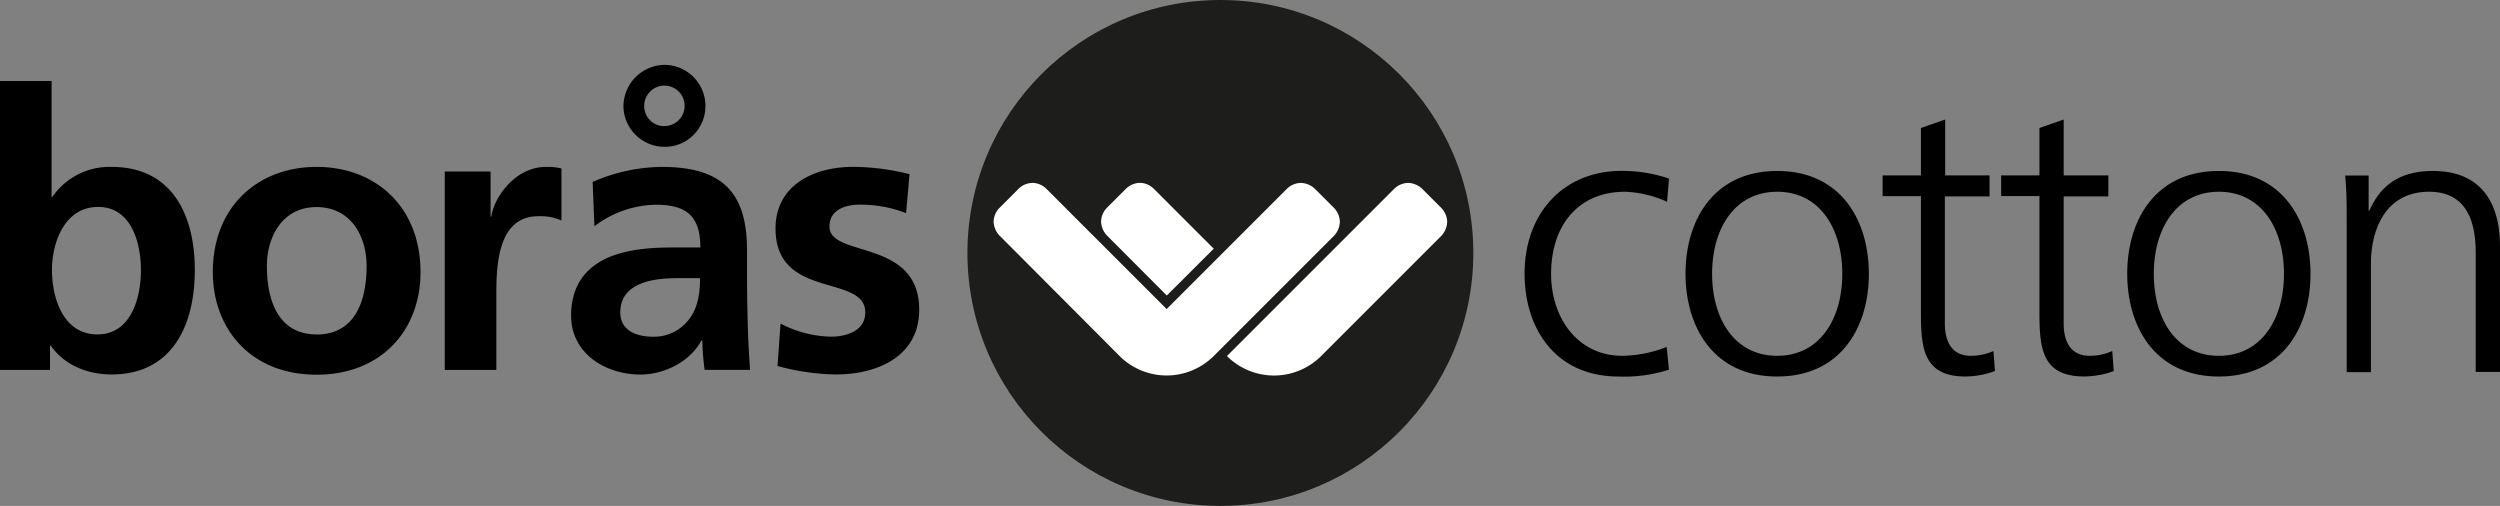
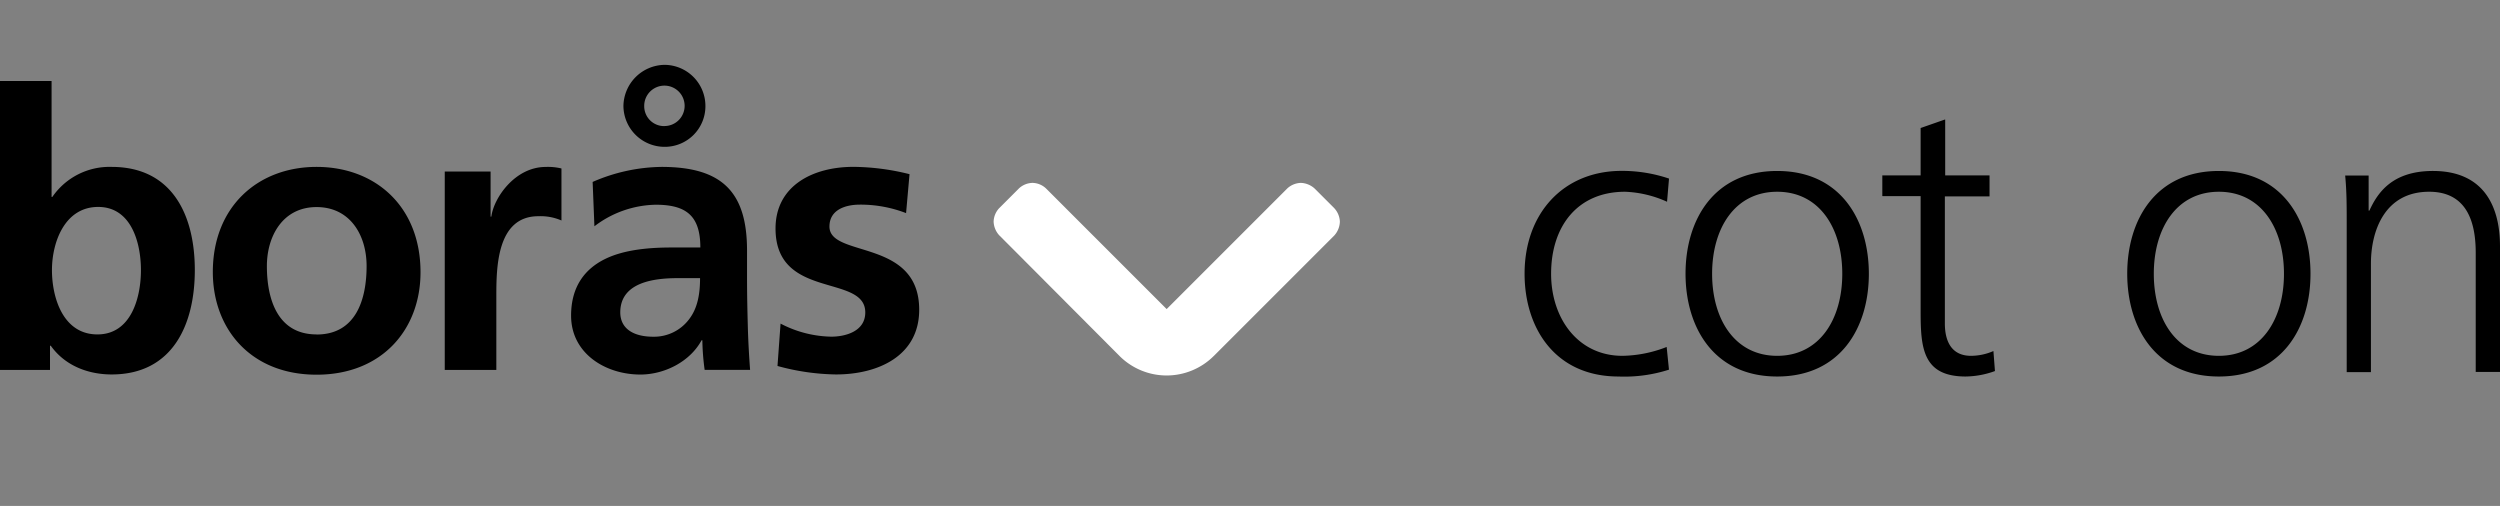
<svg xmlns="http://www.w3.org/2000/svg" id="Lager_1" data-name="Lager 1" viewBox="0 0 522.03 105.65">
  <rect x="0" y="0" width="522.03" height="105.65" fill="#808080" stroke="none" />
  <defs>
    <style>.cls-1{fill:#1d1d1b}.cls-2{fill:#fff}</style>
  </defs>
  <title>logo</title>
-   <path d="M384.66 421.51a23.3 23.3 0 0 0-8.77-2.09c-9.89 0-15.44 7.16-15.44 17.13 0 9.33 5.63 17.13 14.88 17.13a26.33 26.33 0 0 0 9.25-1.85l.48 4.74a30.43 30.43 0 0 1-10.53 1.43c-13.19 0-19.62-10.05-19.62-21.47 0-12.62 8.12-21.47 20.27-21.47a30.65 30.65 0 0 1 9.89 1.61zM407.66 415.08c13.27 0 19.14 10.29 19.14 21.47S420.92 458 407.66 458s-19.14-10.29-19.14-21.47 5.87-21.45 19.14-21.45zm0 38.6c8.85 0 13.59-7.64 13.59-17.13s-4.74-17.13-13.59-17.13-13.59 7.64-13.59 17.13 4.74 17.13 13.59 17.13zM452 420.39h-9.33v26.53c0 3.7 1.37 6.76 5.47 6.76a11.75 11.75 0 0 0 4.67-1l.32 4.18A18.47 18.47 0 0 1 447 458c-9 0-9.33-6.19-9.33-13.67v-24h-8V416h8v-9.89l5.07-1.77V416H452v4.34zM476.81 420.39h-9.33v26.53c0 3.7 1.37 6.76 5.47 6.76a11.74 11.74 0 0 0 4.67-1l.32 4.18a18.48 18.48 0 0 1-6.19 1.13c-9 0-9.33-6.19-9.33-13.67v-24h-8V416h8v-9.89l5.06-1.77V416h9.33v4.34zM499.89 415.08c13.27 0 19.13 10.29 19.13 21.47S513.16 458 499.89 458s-19.14-10.29-19.14-21.47 5.87-21.45 19.14-21.45zm0 38.6c8.84 0 13.59-7.64 13.59-17.13s-4.75-17.13-13.59-17.13-13.59 7.64-13.59 17.13 4.7 17.13 13.59 17.13zM526.58 425.69c0-3.14 0-6.35-.32-9.65h4.9v7.32h.16c1.69-3.7 4.74-8.28 13.27-8.28 10.13 0 14 6.75 14 15.76v26.21h-5.07v-24.92c0-7.72-2.73-12.71-9.73-12.71-9.25 0-12.15 8.12-12.15 15v22.67h-5.06v-31.4zM36.56 396.3h10.77v24.2h.16a14.49 14.49 0 0 1 12.38-6.27c12.7 0 17.37 10.13 17.37 21.55s-4.66 21.79-17.37 21.79c-4.58 0-9.57-1.61-12.71-6H47v5.06H36.56V396.3zm20.34 52.91c7.07 0 9.09-7.72 9.09-13.43 0-5.55-1.93-13.19-8.93-13.19s-9.65 7.4-9.65 13.19 2.33 13.43 9.49 13.43zM102.66 414.23c12.3 0 21.71 8.28 21.71 22 0 11.9-8 21.39-21.71 21.39S81 448.09 81 436.18c0-13.66 9.43-21.95 21.66-21.95zm0 35c8.28 0 10.45-7.4 10.45-14.31 0-6.35-3.38-12.3-10.45-12.3s-10.37 6.11-10.37 12.3c-.01 6.81 2.16 14.29 10.37 14.29zM129.43 415.2H139v9.41h.16c.48-3.86 4.91-10.37 11.34-10.37a11.84 11.84 0 0 1 3.3.32v10.86a10.94 10.94 0 0 0-4.83-.89c-8.77 0-8.77 10.94-8.77 16.89v15.2h-10.77V415.2zM160.31 417.37a37 37 0 0 1 14.39-3.14c12.62 0 17.85 5.23 17.85 17.45V437c0 4.18.08 7.32.16 10.37s.24 6 .48 9.25h-9.49a50.9 50.9 0 0 1-.48-6.19h-.16c-2.49 4.58-7.88 7.16-12.78 7.16-7.32 0-14.47-4.42-14.47-12.3 0-6.19 3-9.81 7.08-11.82s9.41-2.41 13.91-2.41h6c0-6.67-3-8.93-9.33-8.93a21.67 21.67 0 0 0-12.79 4.5zm12.62 32.32a9.14 9.14 0 0 0 7.56-3.7c1.77-2.33 2.25-5.31 2.25-8.53h-4.66c-4.83 0-12 .8-12 7.16.02 3.55 2.99 5.07 6.85 5.07zm2.41-56.77a8.59 8.59 0 0 1 8.52 8.6 8.48 8.48 0 0 1-8.52 8.52 8.6 8.6 0 0 1-8.6-8.52 8.72 8.72 0 0 1 8.61-8.6zm0 12.78a4.22 4.22 0 1 0-4.26-4.18 4.15 4.15 0 0 0 4.27 4.19zM225.76 423.88a26.44 26.44 0 0 0-9.65-1.77c-2.9 0-6.35 1-6.35 4.58 0 6.59 18.74 2.41 18.74 17.37 0 9.65-8.6 13.51-17.37 13.51a48.25 48.25 0 0 1-12.22-1.77l.64-8.85a23.64 23.64 0 0 0 10.61 2.73c2.74 0 7.08-1 7.08-5.06 0-8.12-18.74-2.57-18.74-17.53 0-8.93 7.8-12.87 16.24-12.87a49.6 49.6 0 0 1 11.74 1.53z" transform="translate(-36.56 -379.38)" />
-   <circle class="cls-1" cx="254.83" cy="52.82" r="52.82" />
-   <path class="cls-2" d="M290 431.31l-12.6-12.6a4.23 4.23 0 0 0-2.81-1.15 4.29 4.29 0 0 0-2.83 1.15l-4.12 4.12a4.3 4.3 0 0 0-1.16 2.81 4.46 4.46 0 0 0 1.16 2.85l12.56 12.6zM337.58 422.86l-4.13-4.13a4.51 4.51 0 0 0-2.86-1.16 4.36 4.36 0 0 0-2.83 1.16l-25.19 25.19-9.81 9.81a13.92 13.92 0 0 0 19.66 0l25.17-25.17a4.49 4.49 0 0 0 1.16-2.9 4.4 4.4 0 0 0-1.17-2.8z" transform="translate(-36.56 -379.38)" />
+   <path d="M384.66 421.51a23.3 23.3 0 0 0-8.77-2.09c-9.89 0-15.44 7.16-15.44 17.13 0 9.33 5.63 17.13 14.88 17.13a26.33 26.33 0 0 0 9.25-1.85l.48 4.74a30.43 30.43 0 0 1-10.53 1.43c-13.19 0-19.62-10.05-19.62-21.47 0-12.62 8.12-21.47 20.27-21.47a30.65 30.65 0 0 1 9.89 1.61zM407.66 415.08c13.27 0 19.14 10.29 19.14 21.47S420.92 458 407.66 458s-19.14-10.29-19.14-21.47 5.87-21.45 19.14-21.45zm0 38.6c8.85 0 13.59-7.64 13.59-17.13s-4.74-17.13-13.59-17.13-13.59 7.64-13.59 17.13 4.74 17.13 13.59 17.13zM452 420.39h-9.33v26.53c0 3.7 1.37 6.76 5.47 6.76a11.75 11.75 0 0 0 4.67-1l.32 4.18A18.47 18.47 0 0 1 447 458c-9 0-9.33-6.19-9.33-13.67v-24h-8V416h8v-9.89l5.07-1.77V416H452v4.34zh-9.33v26.53c0 3.7 1.37 6.76 5.47 6.76a11.74 11.74 0 0 0 4.67-1l.32 4.18a18.48 18.48 0 0 1-6.19 1.13c-9 0-9.33-6.19-9.33-13.67v-24h-8V416h8v-9.89l5.06-1.77V416h9.33v4.34zM499.89 415.08c13.27 0 19.13 10.29 19.13 21.47S513.16 458 499.89 458s-19.14-10.29-19.14-21.47 5.87-21.45 19.14-21.45zm0 38.6c8.84 0 13.59-7.64 13.59-17.13s-4.75-17.13-13.59-17.13-13.59 7.64-13.59 17.13 4.7 17.13 13.59 17.13zM526.58 425.69c0-3.14 0-6.35-.32-9.65h4.9v7.32h.16c1.69-3.7 4.74-8.28 13.27-8.28 10.13 0 14 6.75 14 15.76v26.21h-5.07v-24.92c0-7.72-2.73-12.71-9.73-12.71-9.25 0-12.15 8.12-12.15 15v22.67h-5.06v-31.4zM36.56 396.3h10.77v24.2h.16a14.49 14.49 0 0 1 12.38-6.27c12.7 0 17.37 10.13 17.37 21.55s-4.66 21.79-17.37 21.79c-4.58 0-9.57-1.61-12.71-6H47v5.06H36.56V396.3zm20.34 52.91c7.07 0 9.09-7.72 9.09-13.43 0-5.55-1.93-13.19-8.93-13.19s-9.65 7.4-9.65 13.19 2.33 13.43 9.49 13.43zM102.66 414.23c12.3 0 21.71 8.28 21.71 22 0 11.9-8 21.39-21.71 21.39S81 448.09 81 436.18c0-13.66 9.43-21.95 21.66-21.95zm0 35c8.28 0 10.45-7.4 10.45-14.31 0-6.35-3.38-12.3-10.45-12.3s-10.37 6.11-10.37 12.3c-.01 6.81 2.16 14.29 10.37 14.29zM129.43 415.2H139v9.41h.16c.48-3.86 4.91-10.37 11.34-10.37a11.84 11.84 0 0 1 3.3.32v10.86a10.94 10.94 0 0 0-4.83-.89c-8.77 0-8.77 10.94-8.77 16.89v15.2h-10.77V415.2zM160.31 417.37a37 37 0 0 1 14.39-3.14c12.62 0 17.85 5.23 17.85 17.45V437c0 4.18.08 7.32.16 10.37s.24 6 .48 9.25h-9.49a50.9 50.9 0 0 1-.48-6.19h-.16c-2.49 4.58-7.88 7.16-12.78 7.16-7.32 0-14.47-4.42-14.47-12.3 0-6.19 3-9.81 7.08-11.82s9.41-2.41 13.91-2.41h6c0-6.67-3-8.93-9.33-8.93a21.67 21.67 0 0 0-12.79 4.5zm12.62 32.32a9.14 9.14 0 0 0 7.56-3.7c1.77-2.33 2.25-5.31 2.25-8.53h-4.66c-4.83 0-12 .8-12 7.16.02 3.55 2.99 5.07 6.85 5.07zm2.41-56.77a8.59 8.59 0 0 1 8.52 8.6 8.48 8.48 0 0 1-8.52 8.52 8.6 8.6 0 0 1-8.6-8.52 8.72 8.72 0 0 1 8.61-8.6zm0 12.78a4.22 4.22 0 1 0-4.26-4.18 4.15 4.15 0 0 0 4.27 4.19zM225.76 423.88a26.44 26.44 0 0 0-9.65-1.77c-2.9 0-6.35 1-6.35 4.58 0 6.59 18.74 2.41 18.74 17.37 0 9.65-8.6 13.51-17.37 13.51a48.25 48.25 0 0 1-12.22-1.77l.64-8.85a23.64 23.64 0 0 0 10.61 2.73c2.74 0 7.08-1 7.08-5.06 0-8.12-18.74-2.57-18.74-17.53 0-8.93 7.8-12.87 16.24-12.87a49.6 49.6 0 0 1 11.74 1.53z" transform="translate(-36.56 -379.38)" />
  <path class="cls-2" d="M245.2 428.5a4.46 4.46 0 0 1-1.16-2.85 4.3 4.3 0 0 1 1.17-2.81l4.12-4.12a4.29 4.29 0 0 1 2.83-1.15 4.23 4.23 0 0 1 2.81 1.15l25.2 25.2 25.19-25.19a4.36 4.36 0 0 1 2.83-1.16 4.51 4.51 0 0 1 2.86 1.16l4.13 4.13a4.4 4.4 0 0 1 1.16 2.79 4.49 4.49 0 0 1-1.16 2.9L290 453.72a13.92 13.92 0 0 1-19.66 0z" transform="translate(-36.56 -379.38)" />
</svg>